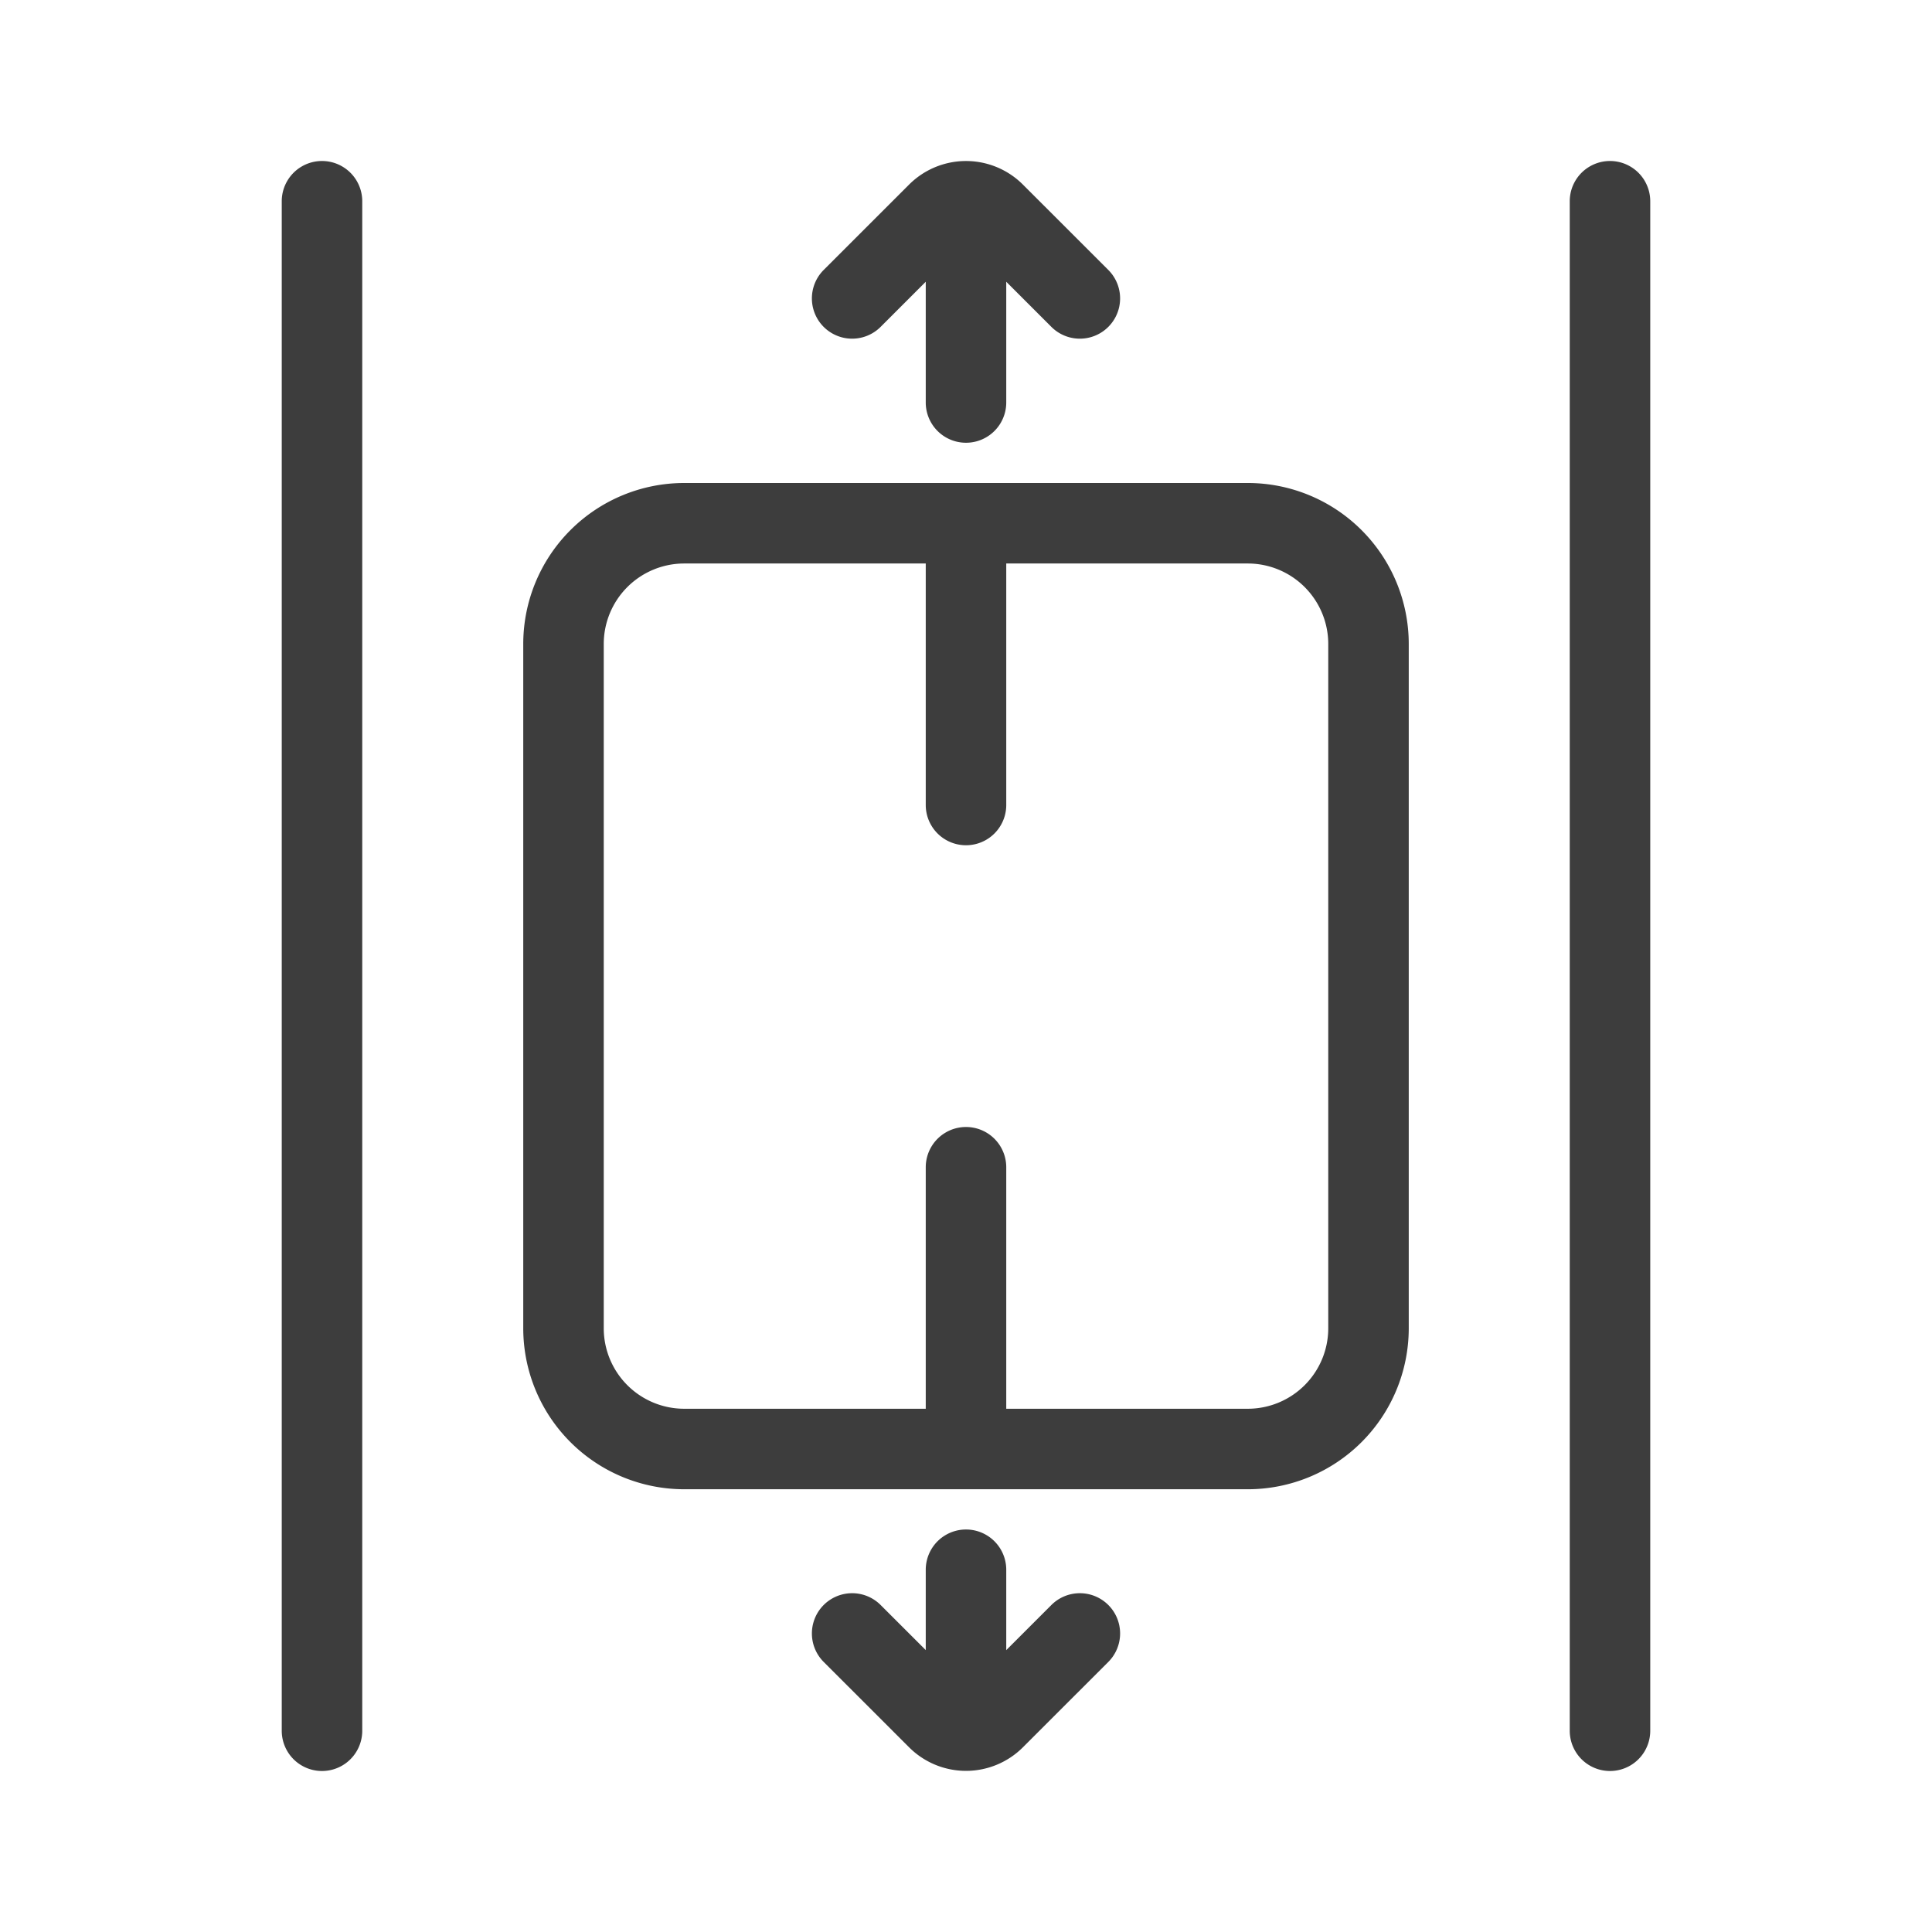
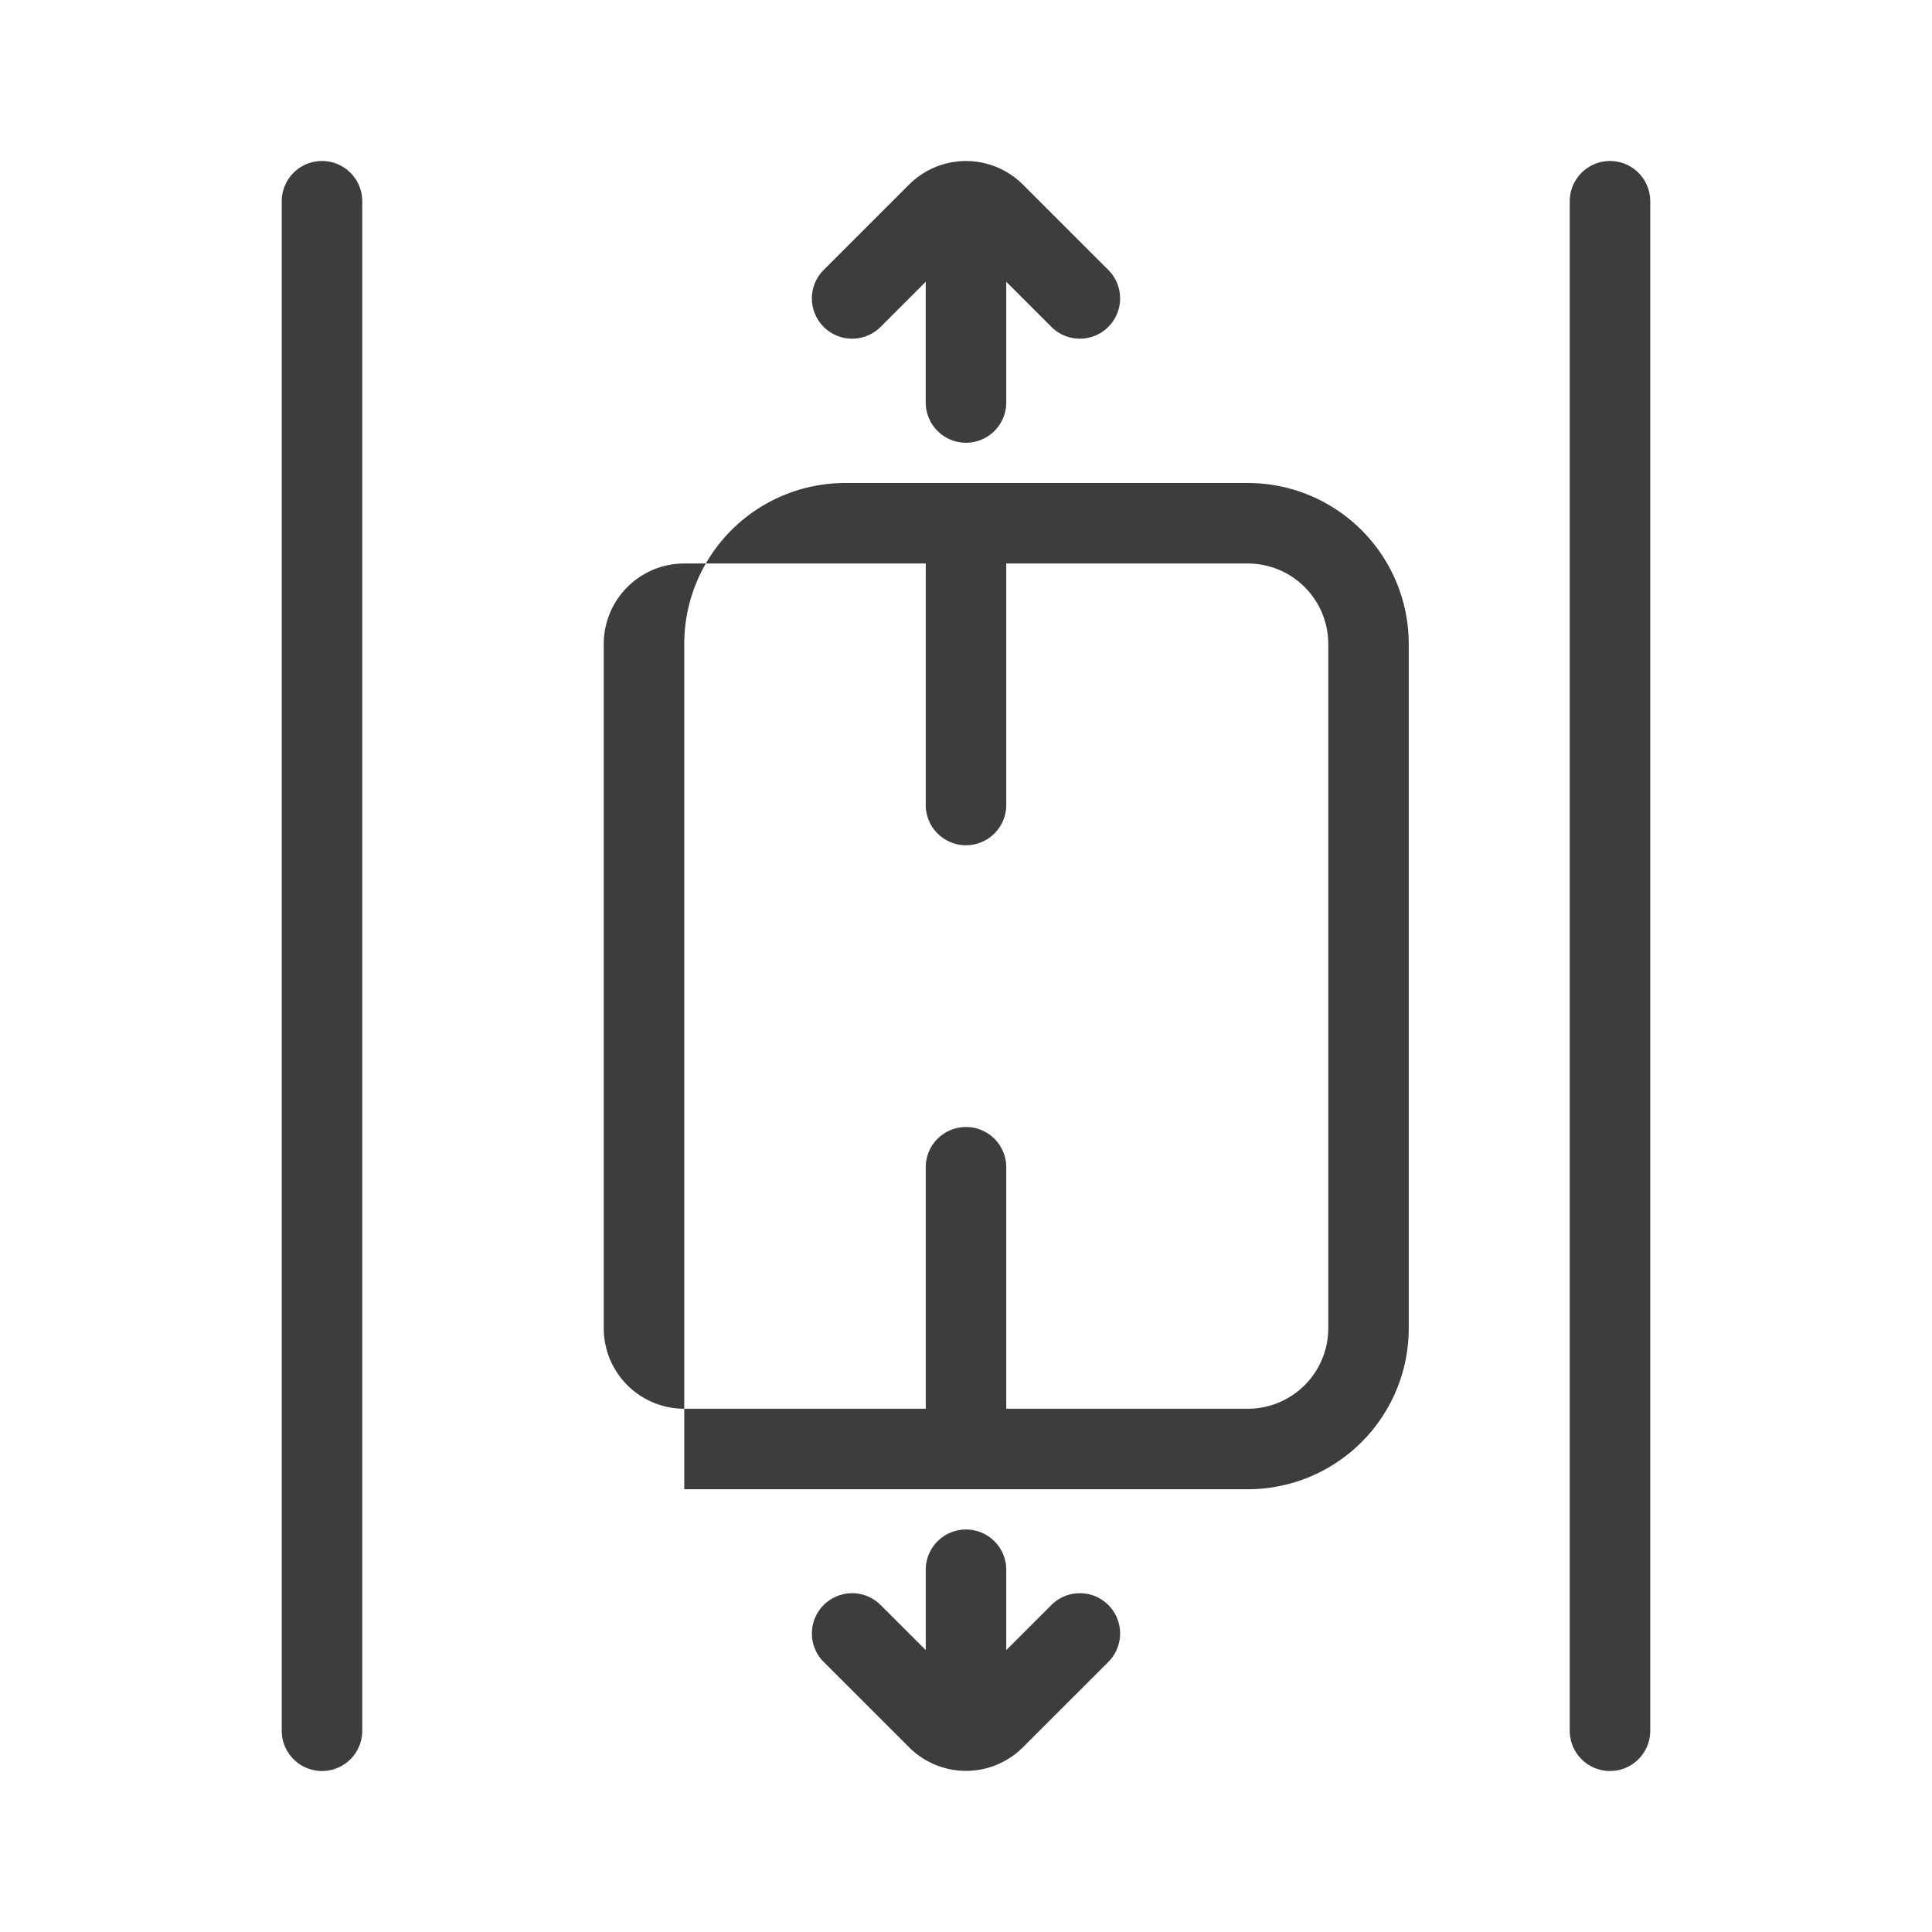
<svg xmlns="http://www.w3.org/2000/svg" class="svg-icon" style="width: 1em; height: 1em;vertical-align: middle;fill: currentColor;overflow: hidden;" viewBox="0 0 1024 1024" version="1.1">
-   <path d="M490.667 746.667v-128a21.333 21.333 0 0 1 42.667 0v128h128a42.667 42.667 0 0 0 42.667-42.667V341.333a42.667 42.667 0 0 0-42.667-42.667h-128v128a21.333 21.333 0 0 1-42.667 0v-128h-128a42.667 42.667 0 0 0-42.667 42.667v362.667a42.667 42.667 0 0 0 42.667 42.667h128z m0 127.936V832a21.333 21.333 0 0 1 42.667 0v42.603l23.915-23.915a21.333 21.333 0 0 1 30.187 30.165l-45.269 45.248a42.667 42.667 0 0 1-60.331 0l-45.269-45.248a21.333 21.333 0 1 1 30.187-30.165L490.667 874.581zM533.333 149.333v64a21.333 21.333 0 0 1-42.667 0V149.333l-23.915 23.915a21.333 21.333 0 0 1-30.187-30.165l45.269-45.248a42.667 42.667 0 0 1 60.331 0l45.269 45.248a21.333 21.333 0 1 1-30.187 30.165L533.333 149.333zM149.333 106.667a21.333 21.333 0 1 1 42.667 0v810.667a21.333 21.333 0 0 1-42.667 0V106.667z m213.333 149.333h298.667a85.333 85.333 0 0 1 85.333 85.333v362.667a85.333 85.333 0 0 1-85.333 85.333H362.667a85.333 85.333 0 0 1-85.333-85.333V341.333a85.333 85.333 0 0 1 85.333-85.333z m469.333-149.333a21.333 21.333 0 0 1 42.667 0v810.667a21.333 21.333 0 0 1-42.667 0V106.667z" fill="#3D3D3D" />
+   <path d="M490.667 746.667v-128a21.333 21.333 0 0 1 42.667 0v128h128a42.667 42.667 0 0 0 42.667-42.667V341.333a42.667 42.667 0 0 0-42.667-42.667h-128v128a21.333 21.333 0 0 1-42.667 0v-128h-128a42.667 42.667 0 0 0-42.667 42.667v362.667a42.667 42.667 0 0 0 42.667 42.667h128z m0 127.936V832a21.333 21.333 0 0 1 42.667 0v42.603l23.915-23.915a21.333 21.333 0 0 1 30.187 30.165l-45.269 45.248a42.667 42.667 0 0 1-60.331 0l-45.269-45.248a21.333 21.333 0 1 1 30.187-30.165L490.667 874.581zM533.333 149.333v64a21.333 21.333 0 0 1-42.667 0V149.333l-23.915 23.915a21.333 21.333 0 0 1-30.187-30.165l45.269-45.248a42.667 42.667 0 0 1 60.331 0l45.269 45.248a21.333 21.333 0 1 1-30.187 30.165L533.333 149.333zM149.333 106.667a21.333 21.333 0 1 1 42.667 0v810.667a21.333 21.333 0 0 1-42.667 0V106.667z m213.333 149.333h298.667a85.333 85.333 0 0 1 85.333 85.333v362.667a85.333 85.333 0 0 1-85.333 85.333H362.667V341.333a85.333 85.333 0 0 1 85.333-85.333z m469.333-149.333a21.333 21.333 0 0 1 42.667 0v810.667a21.333 21.333 0 0 1-42.667 0V106.667z" fill="#3D3D3D" />
</svg>